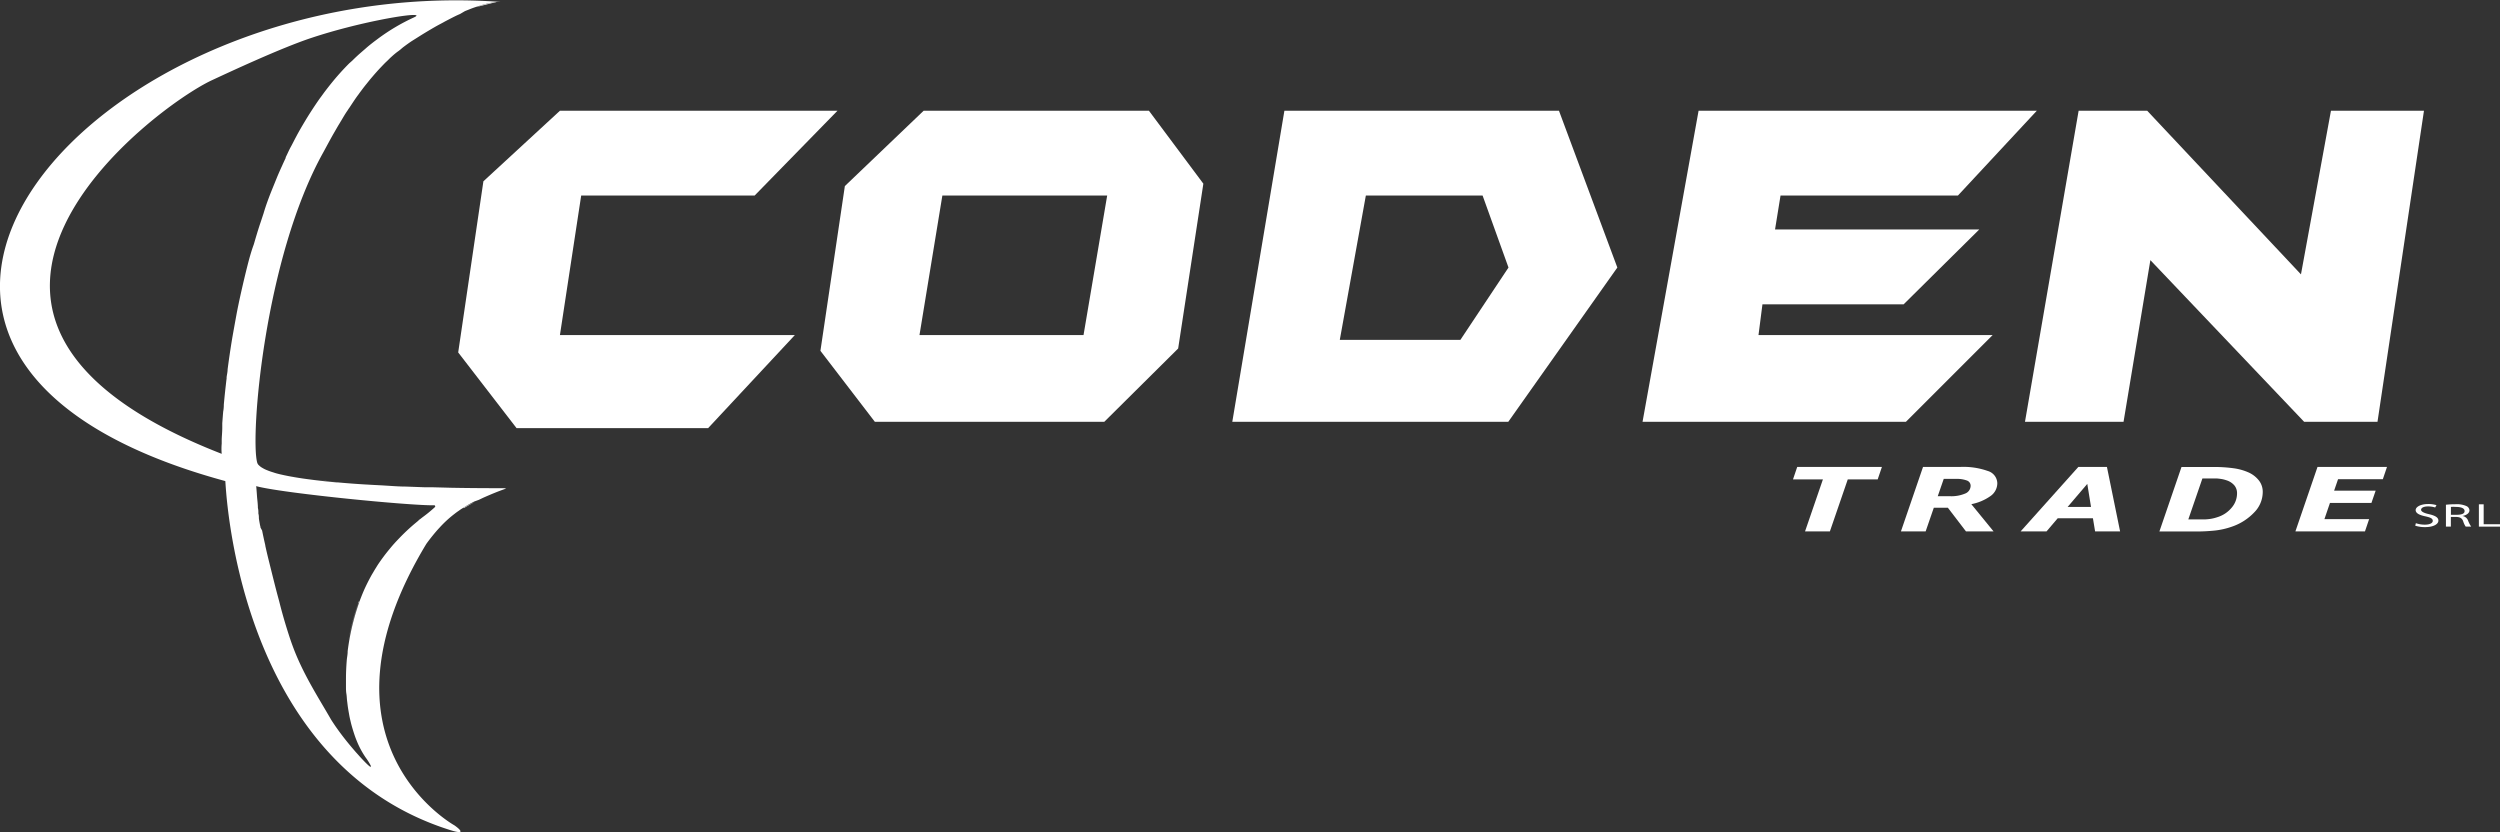
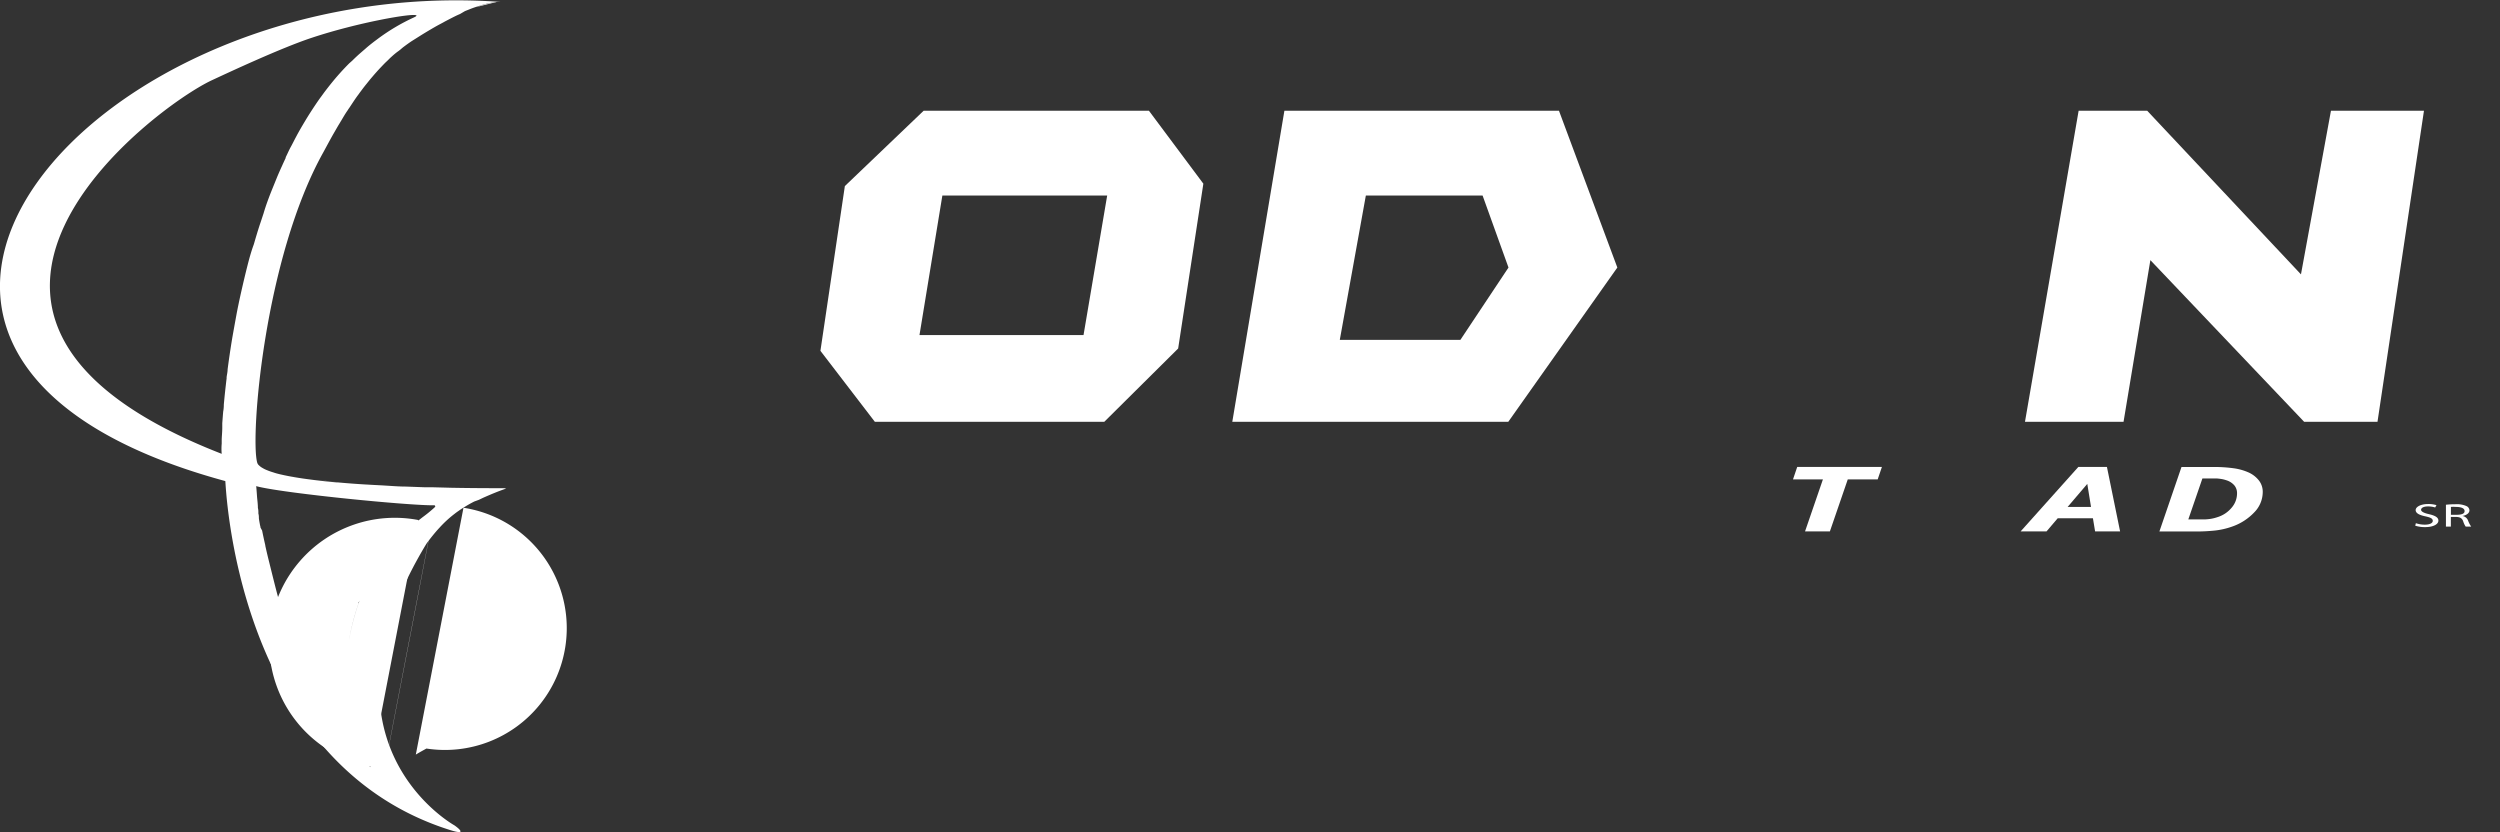
<svg xmlns="http://www.w3.org/2000/svg" viewBox="0 0 355.09 118.18">
  <rect x="0" y="0" width="355.09" height="118.18" fill="#333333" stroke="none" />
  <defs>
    <style>.cls-1{fill:#fff;}</style>
  </defs>
  <title>Log_coden</title>
  <g id="Calque_2" data-name="Calque 2">
    <g id="Layer_1" data-name="Layer 1">
      <path class="cls-1" d="M163.19,15.73h-32L120,26.43l-3.47,23.4,7.73,10.08h32.59L167.34,49.5l3.58-23.41ZM153.9,47.59H130.6l3.25-19.82h23.41Z" />
      <path class="cls-1" d="M221.43,15.73h-39l-7.4,44.18h39.2L229.72,38Zm-14,32.54H190.3L194,27.77h16.58L214.26,38Z" />
-       <polygon class="cls-1" points="249.77 47.59 283.03 47.59 270.71 59.91 233.3 59.91 241.26 15.73 289.3 15.73 278.1 27.77 252.9 27.77 252.12 32.59 281.13 32.59 270.38 43.23 250.33 43.23 249.77 47.59" />
      <polygon class="cls-1" points="344.29 15.73 337.69 59.91 327.27 59.91 305.43 36.95 301.62 59.91 287.62 59.91 295.24 15.73 304.98 15.73 326.82 38.97 331.08 15.73 344.29 15.73" />
-       <polygon class="cls-1" points="79.53 47.59 112.9 47.59 100.58 60.81 73.37 60.81 65.08 50.06 68.66 25.75 79.53 15.73 118.95 15.73 107.19 27.77 82.55 27.77 79.53 47.59" />
      <path class="cls-1" d="M343.14,74.31a3.93,3.93,0,0,0,1.26.21c.72,0,1.14-.22,1.14-.54s-.29-.47-1-.63c-.89-.18-1.43-.45-1.43-.9s.7-.86,1.76-.86a3.9,3.9,0,0,1,1.2.16l-.19.33a3.33,3.33,0,0,0-1-.15c-.74,0-1,.26-1,.48s.33.44,1.08.61c.92.21,1.38.47,1.38.93s-.62.92-1.9.92a4.61,4.61,0,0,1-1.39-.2Z" />
      <path class="cls-1" d="M350.55,73.93a1,1,0,0,0-.8-.64h0c.57-.11,1-.39,1-.81a.7.7,0,0,0-.43-.6,3.39,3.39,0,0,0-1.57-.26,12.64,12.64,0,0,0-1.34.07V74.8h.7V73.42h.66c.64,0,.93.18,1.09.62a2.8,2.8,0,0,0,.36.76H351A3.86,3.86,0,0,1,350.55,73.93Zm-1.71-.81h-.72V72a4.5,4.5,0,0,1,.69,0c.74,0,1.25.18,1.25.59S349.59,73.12,348.84,73.12Z" />
-       <path class="cls-1" d="M352.07,71.63h.7v2.83h2.32v.34h-3V71.63Z" />
      <polygon class="cls-1" points="267.3 66.32 266.7 68.09 262.45 68.09 259.91 75.48 256.38 75.48 258.92 68.09 254.67 68.09 255.27 66.32 267.3 66.32" />
-       <path class="cls-1" d="M282.69,70.48a2.24,2.24,0,0,0,1-1.85,1.87,1.87,0,0,0-1.37-1.74,10.33,10.33,0,0,0-3.86-.57h-5.32L270,75.48h3.51l1.16-3.36h2l2.57,3.36h3.92L280,71.61A7,7,0,0,0,282.69,70.48Zm-3.56-.38a5.06,5.06,0,0,1-2.17.38h-1.73l.85-2.46h1.74a4.11,4.11,0,0,1,1.55.23.79.79,0,0,1,.53.78A1.2,1.2,0,0,1,279.13,70.1Z" />
      <path class="cls-1" d="M299.26,66.32H295.2L287,75.48h3.68l1.59-1.87h5l.31,1.87h3.55ZM293.68,72l2.79-3.27L297,72Z" />
      <path class="cls-1" d="M320.85,68.25a3.89,3.89,0,0,0-1.53-1.17,7.82,7.82,0,0,0-1.92-.55,20.09,20.09,0,0,0-3.14-.2h-4.41l-3.14,9.16h4.93a26,26,0,0,0,3-.14,10.71,10.71,0,0,0,2.41-.56,7.85,7.85,0,0,0,3.12-2,4.14,4.14,0,0,0,1.22-2.87A2.6,2.6,0,0,0,320.85,68.25ZM317,72.08a4.22,4.22,0,0,1-2,1.36,6.21,6.21,0,0,1-.86.23,7,7,0,0,1-.87.1c-.25,0-.58,0-1,0h-1.45l2-5.81h1.06c.36,0,.68,0,1,0a7.49,7.49,0,0,1,.78.1,5.12,5.12,0,0,1,.67.19,2.4,2.4,0,0,1,1.06.73,1.73,1.73,0,0,1,.35,1.08A3.1,3.1,0,0,1,317,72.08Z" />
-       <polygon class="cls-1" points="332.09 68.06 331.53 69.69 337.43 69.69 336.83 71.43 330.94 71.43 330.15 73.74 336.5 73.74 335.91 75.48 326.03 75.48 329.17 66.32 339.04 66.32 338.45 68.06 332.09 68.06" />
-       <path class="cls-1" d="M41,67.57c.83.16,1.76.31,2.74.44C42.71,67.87,41.78,67.73,41,67.57Zm4.45.65c.78.1,1.6.18,2.43.25Zm5.5,17.45a32,32,0,0,0-1.4,5.5,34,34,0,0,1,1.41-5.5l.12-.34C51,85.44,50.94,85.56,50.9,85.67Zm1.74,23.23c0,.07,0,.1,0,.1S52.67,109,52.64,108.9Zm6.82-35,0,0,.18-.15A.61.61,0,0,1,59.46,73.87Zm2.35-2a.08.08,0,0,1,0,.1S61.85,71.85,61.81,71.84Zm-.34-2.62,2.65.07Zm4.36,2.9c.47-.29,1-.58,1.51-.86A16.58,16.58,0,0,0,65.83,72.12Zm5.86-2.78h0Z" />
+       <path class="cls-1" d="M41,67.57c.83.16,1.76.31,2.74.44C42.71,67.87,41.78,67.73,41,67.57Zm4.45.65c.78.1,1.6.18,2.43.25Zm5.5,17.45a32,32,0,0,0-1.4,5.5,34,34,0,0,1,1.41-5.5l.12-.34C51,85.44,50.94,85.56,50.9,85.67Zm1.74,23.23c0,.07,0,.1,0,.1S52.67,109,52.64,108.9ZA.61.61,0,0,1,59.46,73.87Zm2.35-2a.08.08,0,0,1,0,.1S61.85,71.85,61.81,71.84Zm-.34-2.62,2.65.07Zm4.36,2.9c.47-.29,1-.58,1.51-.86A16.58,16.58,0,0,0,65.83,72.12Zm5.86-2.78h0Z" />
      <path class="cls-1" d="M71.24.22h-.19" />
      <path class="cls-1" d="M70.58.27c-.33,0-.68.1-1.06.18s-.77.18-1.2.31L67.66,1" />
      <path class="cls-1" d="M63.7,2.68,63.07,3" />
      <path class="cls-1" d="M61.68,3.77c-.61.35-1.26.73-1.93,1.15" />
      <path class="cls-1" d="M71.88,69.34h0" />
      <path class="cls-1" d="M71.59,69.34h-.47c-1.27,0-3.82,0-7-.06l-2.65-.07-1.12,0-2.7-.1c-.95,0-1.92-.08-2.9-.14s-1.78-.09-2.67-.15H52c-1.36-.08-2.7-.18-4-.3l-.17,0c-.83-.07-1.65-.15-2.43-.25l-.7-.08-1-.13c-1-.13-1.91-.28-2.74-.44l-.54-.11-.59-.13c-.38-.09-.73-.18-1-.28h0a7.82,7.82,0,0,1-.86-.3h0a3.92,3.92,0,0,1-.68-.33,2.13,2.13,0,0,1-.48-.35.84.84,0,0,1-.28-.42c-1-3.64,1-29,9.39-44.06.28-.51.74-1.38,1.36-2.49l.44-.76c.15-.26.31-.54.49-.83s.16-.28.26-.43c.28-.47.58-1,.91-1.46a3.75,3.75,0,0,1,.24-.36l.31-.47c.32-.48.66-1,1-1.44.16-.23.33-.45.5-.68s.42-.55.64-.82.43-.54.66-.81.46-.54.7-.81.47-.52.72-.78.49-.52.75-.76.41-.41.63-.61.63-.57,1-.83.54-.45.81-.65.82-.61,1.25-.88l1.27-.8c.68-.42,1.32-.8,1.93-1.15s1-.53,1.39-.76l.63-.33c.53-.27,1-.52,1.53-.74L66,1.6c.17-.08.34-.14.49-.2.41-.17.79-.31,1.16-.43l.66-.21a10.65,10.65,0,0,1,1.2-.31A9.41,9.41,0,0,1,70.58.27l.47,0h0C13.33-3.86-33.85,50.43,32,68.33c.09,0,1.13,39.85,31.91,49.56,2.94.93.65-.65.65-.65s-21.12-11.67-4-40c.29-.4.59-.79.89-1.16s.62-.75.95-1.1a15.92,15.92,0,0,1,2.17-2c.2-.16.41-.31.62-.45a5.25,5.25,0,0,1,.49-.33l.18-.11a16.58,16.58,0,0,1,1.51-.86L68,71l.65-.31c1-.44,2-.87,3.25-1.3ZM35.12,37.84c-.31,1.23-.6,2.46-.87,3.66s-.52,2.39-.73,3.55-.41,2.24-.59,3.31c-.23,1.42-.43,2.79-.6,4.09,0,.37-.09.73-.14,1.09a1.1,1.1,0,0,0,0,.18c-.07.56-.13,1.1-.19,1.63-.08.74-.15,1.45-.21,2.11q0,.54-.09,1c-.05.58-.09,1.13-.13,1.64,0,.22,0,.43,0,.63,0,.65-.07,1.23-.08,1.72,0,.21,0,.4,0,.58a8,8,0,0,0,0,1.43C-18.17,45.13,22,15.13,30.13,11.38c2.31-1.07,9.67-4.52,14.11-6,6.59-2.19,14.37-3.54,14.88-3.2.05,0,.06.06,0,.09a.44.44,0,0,1-.12.1l-.22.11a28.37,28.37,0,0,0-5.07,3l-.59.44c-.41.32-.82.64-1.22,1l-.59.51c-.43.37-.86.77-1.27,1.18L49.6,9a35.85,35.85,0,0,0-2.54,2.83c-.34.42-.67.85-1,1.28l-.42.58c-.31.41-.6.84-.89,1.27-.48.72-.95,1.45-1.4,2.2s-.89,1.5-1.3,2.28c-.26.48-.51,1-.76,1.45s-.48,1-.71,1.45a.36.36,0,0,0,0,.09c-.18.38-.36.77-.53,1.15-.28.61-.55,1.22-.8,1.84s-.55,1.35-.81,2c-.37.95-.72,1.91-1,2.87l-.43,1.3c-.25.73-.47,1.46-.69,2.19l-.27.93C35.66,35.77,35.38,36.81,35.12,37.84Zm26.7,34.1a.2.2,0,0,1-.07.11A19.52,19.52,0,0,1,60,73.48l-.32.25,0,0-.18.15h0l-.16.14-.41.34a28.16,28.16,0,0,0-2.14,2c-.26.27-.53.55-.79.84s-.4.46-.6.7-.59.72-.88,1.11-.6.82-.89,1.26l-.42.68-.42.71q-.4.72-.78,1.5c-.13.27-.25.53-.37.81s-.23.55-.34.83-.14.35-.2.53l-.12.34a34,34,0,0,0-1.41,5.5h0c-.07.45-.14.89-.19,1.33h0a.13.13,0,0,0,0,.06c0,.42-.1.83-.13,1.25-.07.88-.11,1.75-.11,2.59,0,.36,0,.72,0,1.08s0,.72.06,1.07.06.7.1,1,.08.68.13,1h0c.05.33.11.65.17,1s.13.63.2.93.15.61.24.91.17.56.26.83c.14.44.3.85.47,1.25a12.19,12.19,0,0,0,1.17,2.13,7.82,7.82,0,0,1,.73,1.17l0,.09c0,.08,0,.12,0,.1h0a1.78,1.78,0,0,1-.38-.29c-.08-.06-.16-.15-.26-.24-.31-.31-.7-.71-1.12-1.19l-.36-.4-.07-.08-.36-.42c-.73-.85-1.49-1.81-2.12-2.69l-.32-.45c-.25-.37-.48-.71-.66-1-1.84-3.21-4.08-6.61-5.54-10.69-.09-.24-.18-.51-.28-.8-.44-1.33-1-3.14-1.49-5.09l-.06-.24c-.52-1.88-1-3.88-1.46-5.71-.19-.76-.36-1.49-.51-2.17a.13.13,0,0,0,0-.06c-.18-.77-.33-1.48-.45-2.08L37,74.93c0-.14-.06-.28-.08-.41l-.06-.33q-.06-.33-.09-.57c0-.21,0-.44-.07-.67v-.07c0-.24,0-.49-.07-.73,0-.55-.08-1.1-.12-1.57-.06-.87-.11-1.53-.13-1.53h0l.41.1c4.36,1,20.9,2.62,24.67,2.62a.59.59,0,0,1,.2,0l.07,0s0,0,0,0S61.85,71.89,61.82,71.94Z" />
      <path class="cls-1" d="M71.88,69.33h0" />
      <path class="cls-1" d="M51,85.33l-.12.34a34,34,0,0,0-1.41,5.5,32,32,0,0,1,1.4-5.5C50.94,85.56,51,85.44,51,85.33Z" />
      <path class="cls-1" d="M52.61,109s0,0,0-.1S52.66,109,52.61,109Z" />
      <path class="cls-1" d="M59.62,73.75l-.18.15,0,0A.61.61,0,0,0,59.62,73.75Z" />
      <path class="cls-1" d="M61.82,71.94a.08.08,0,0,0,0-.1S61.85,71.89,61.82,71.94Z" />
    </g>
  </g>
</svg>